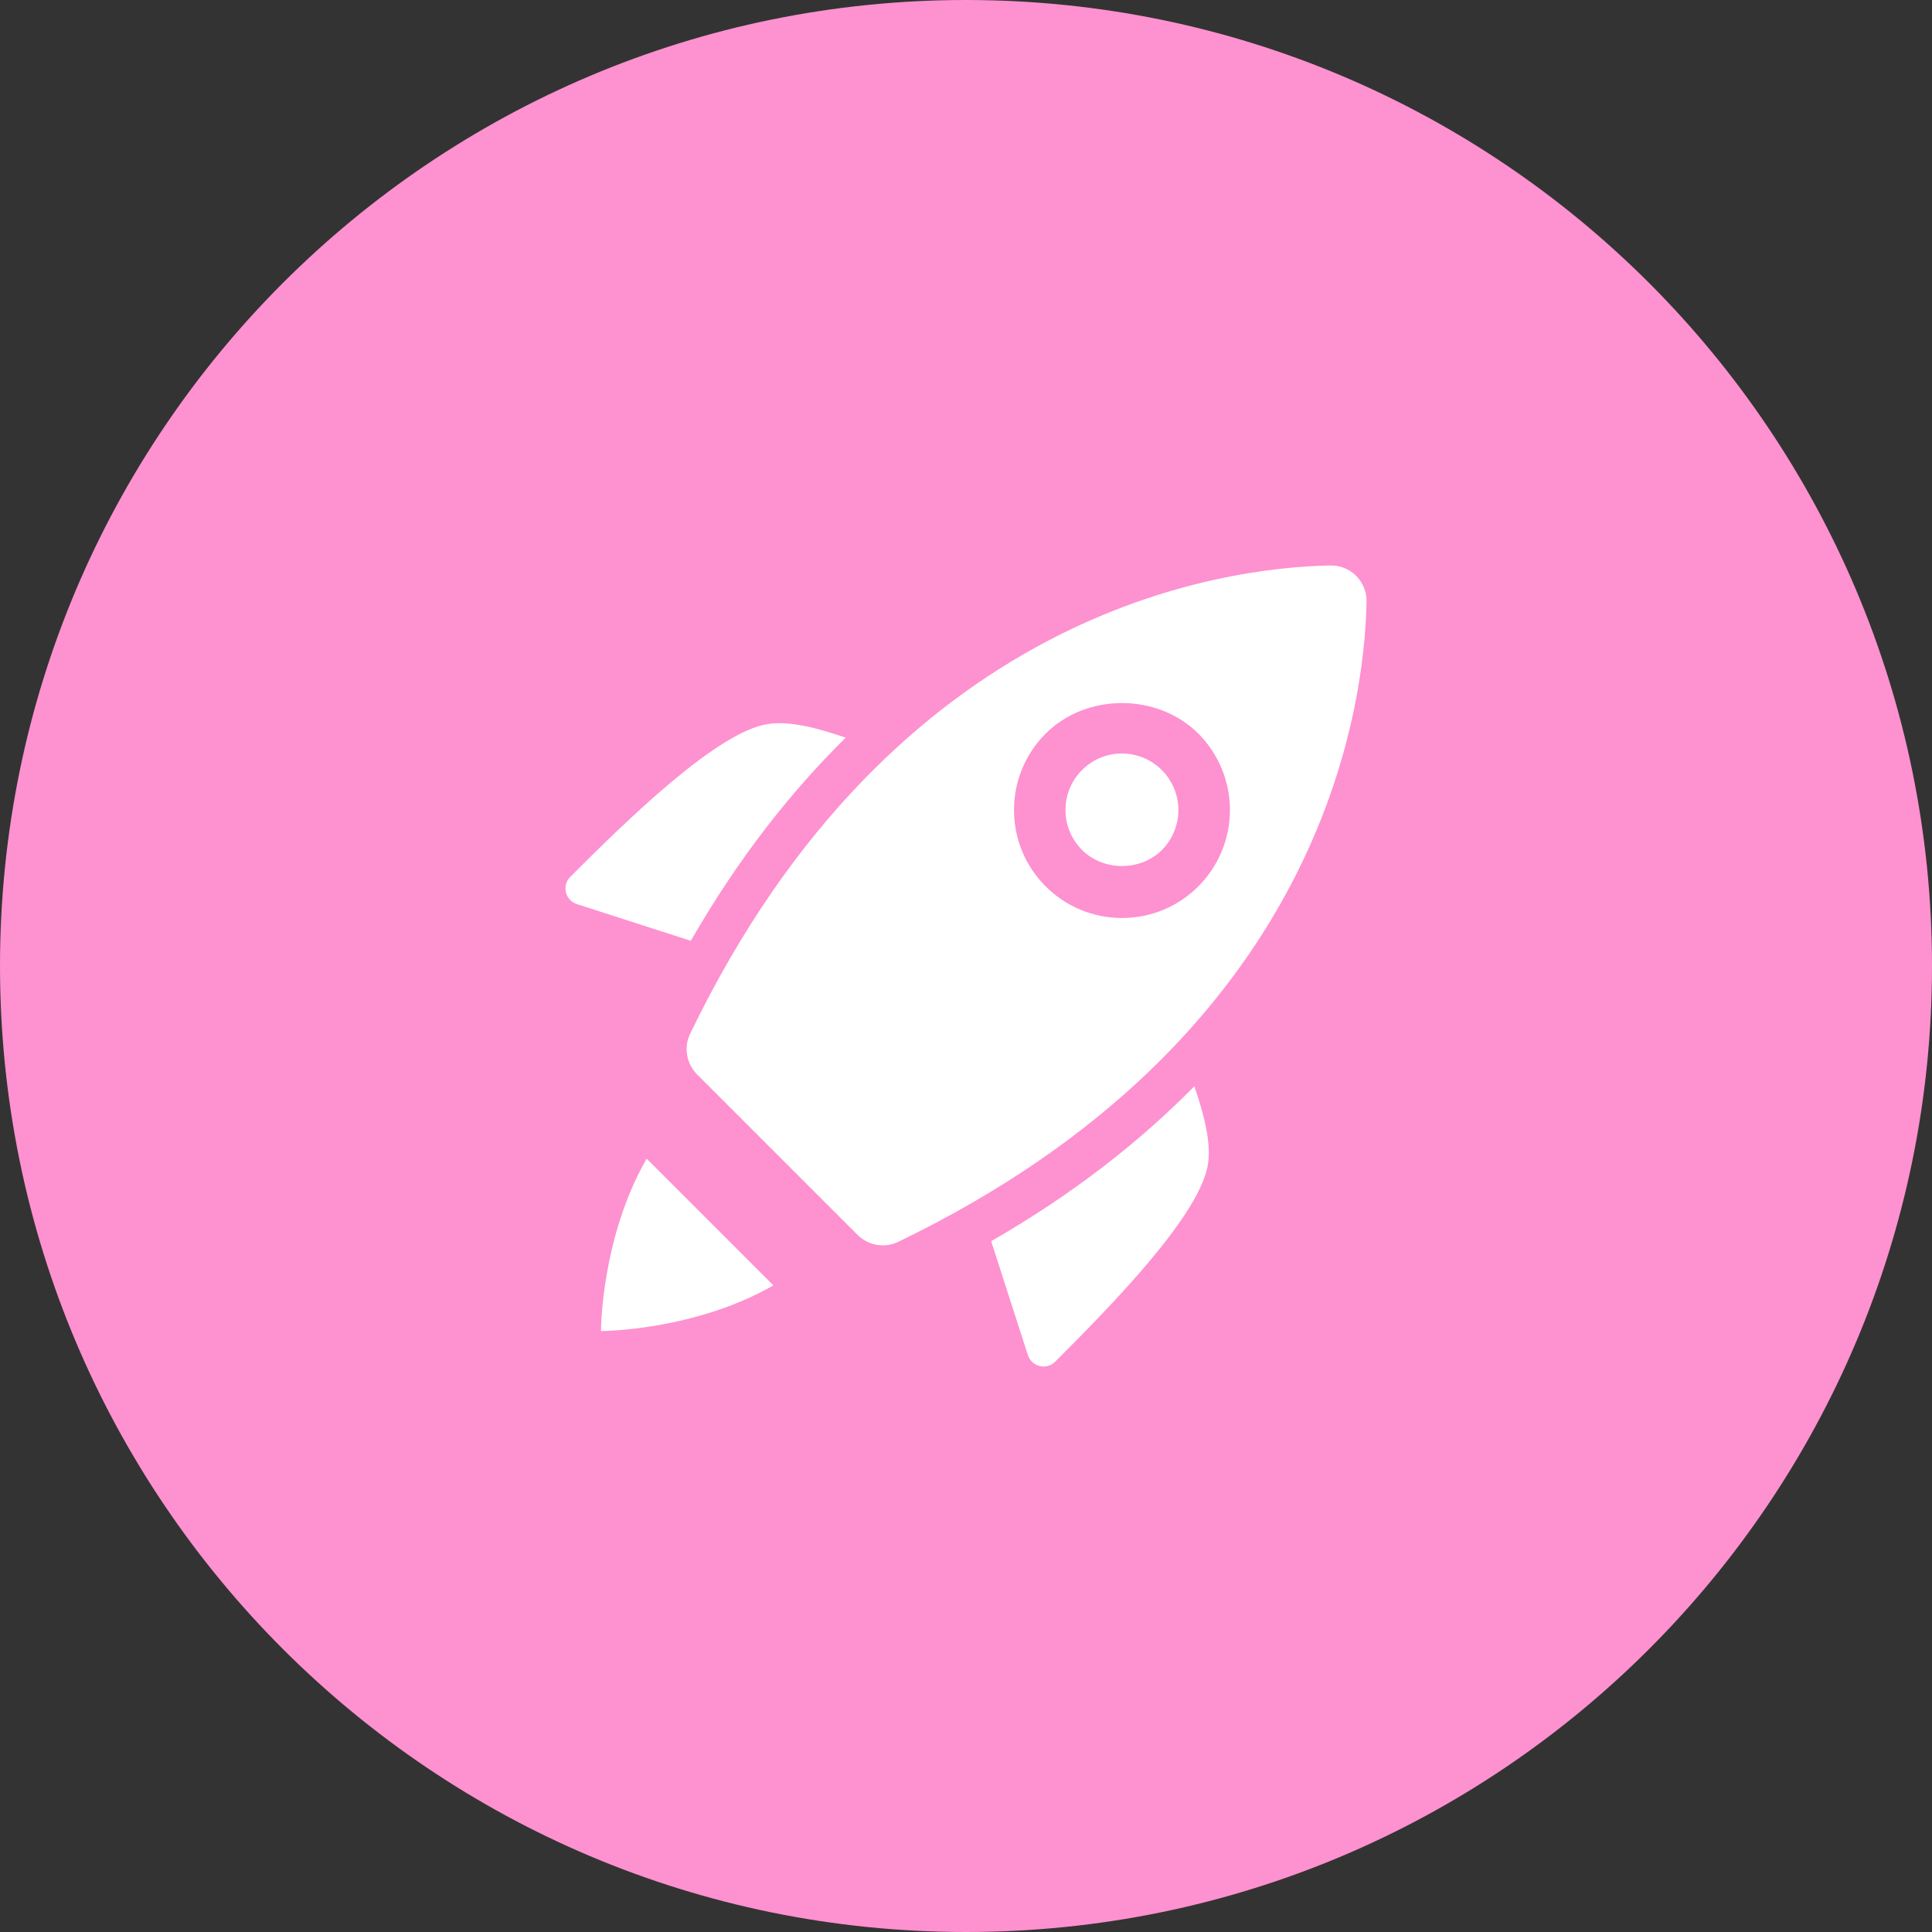
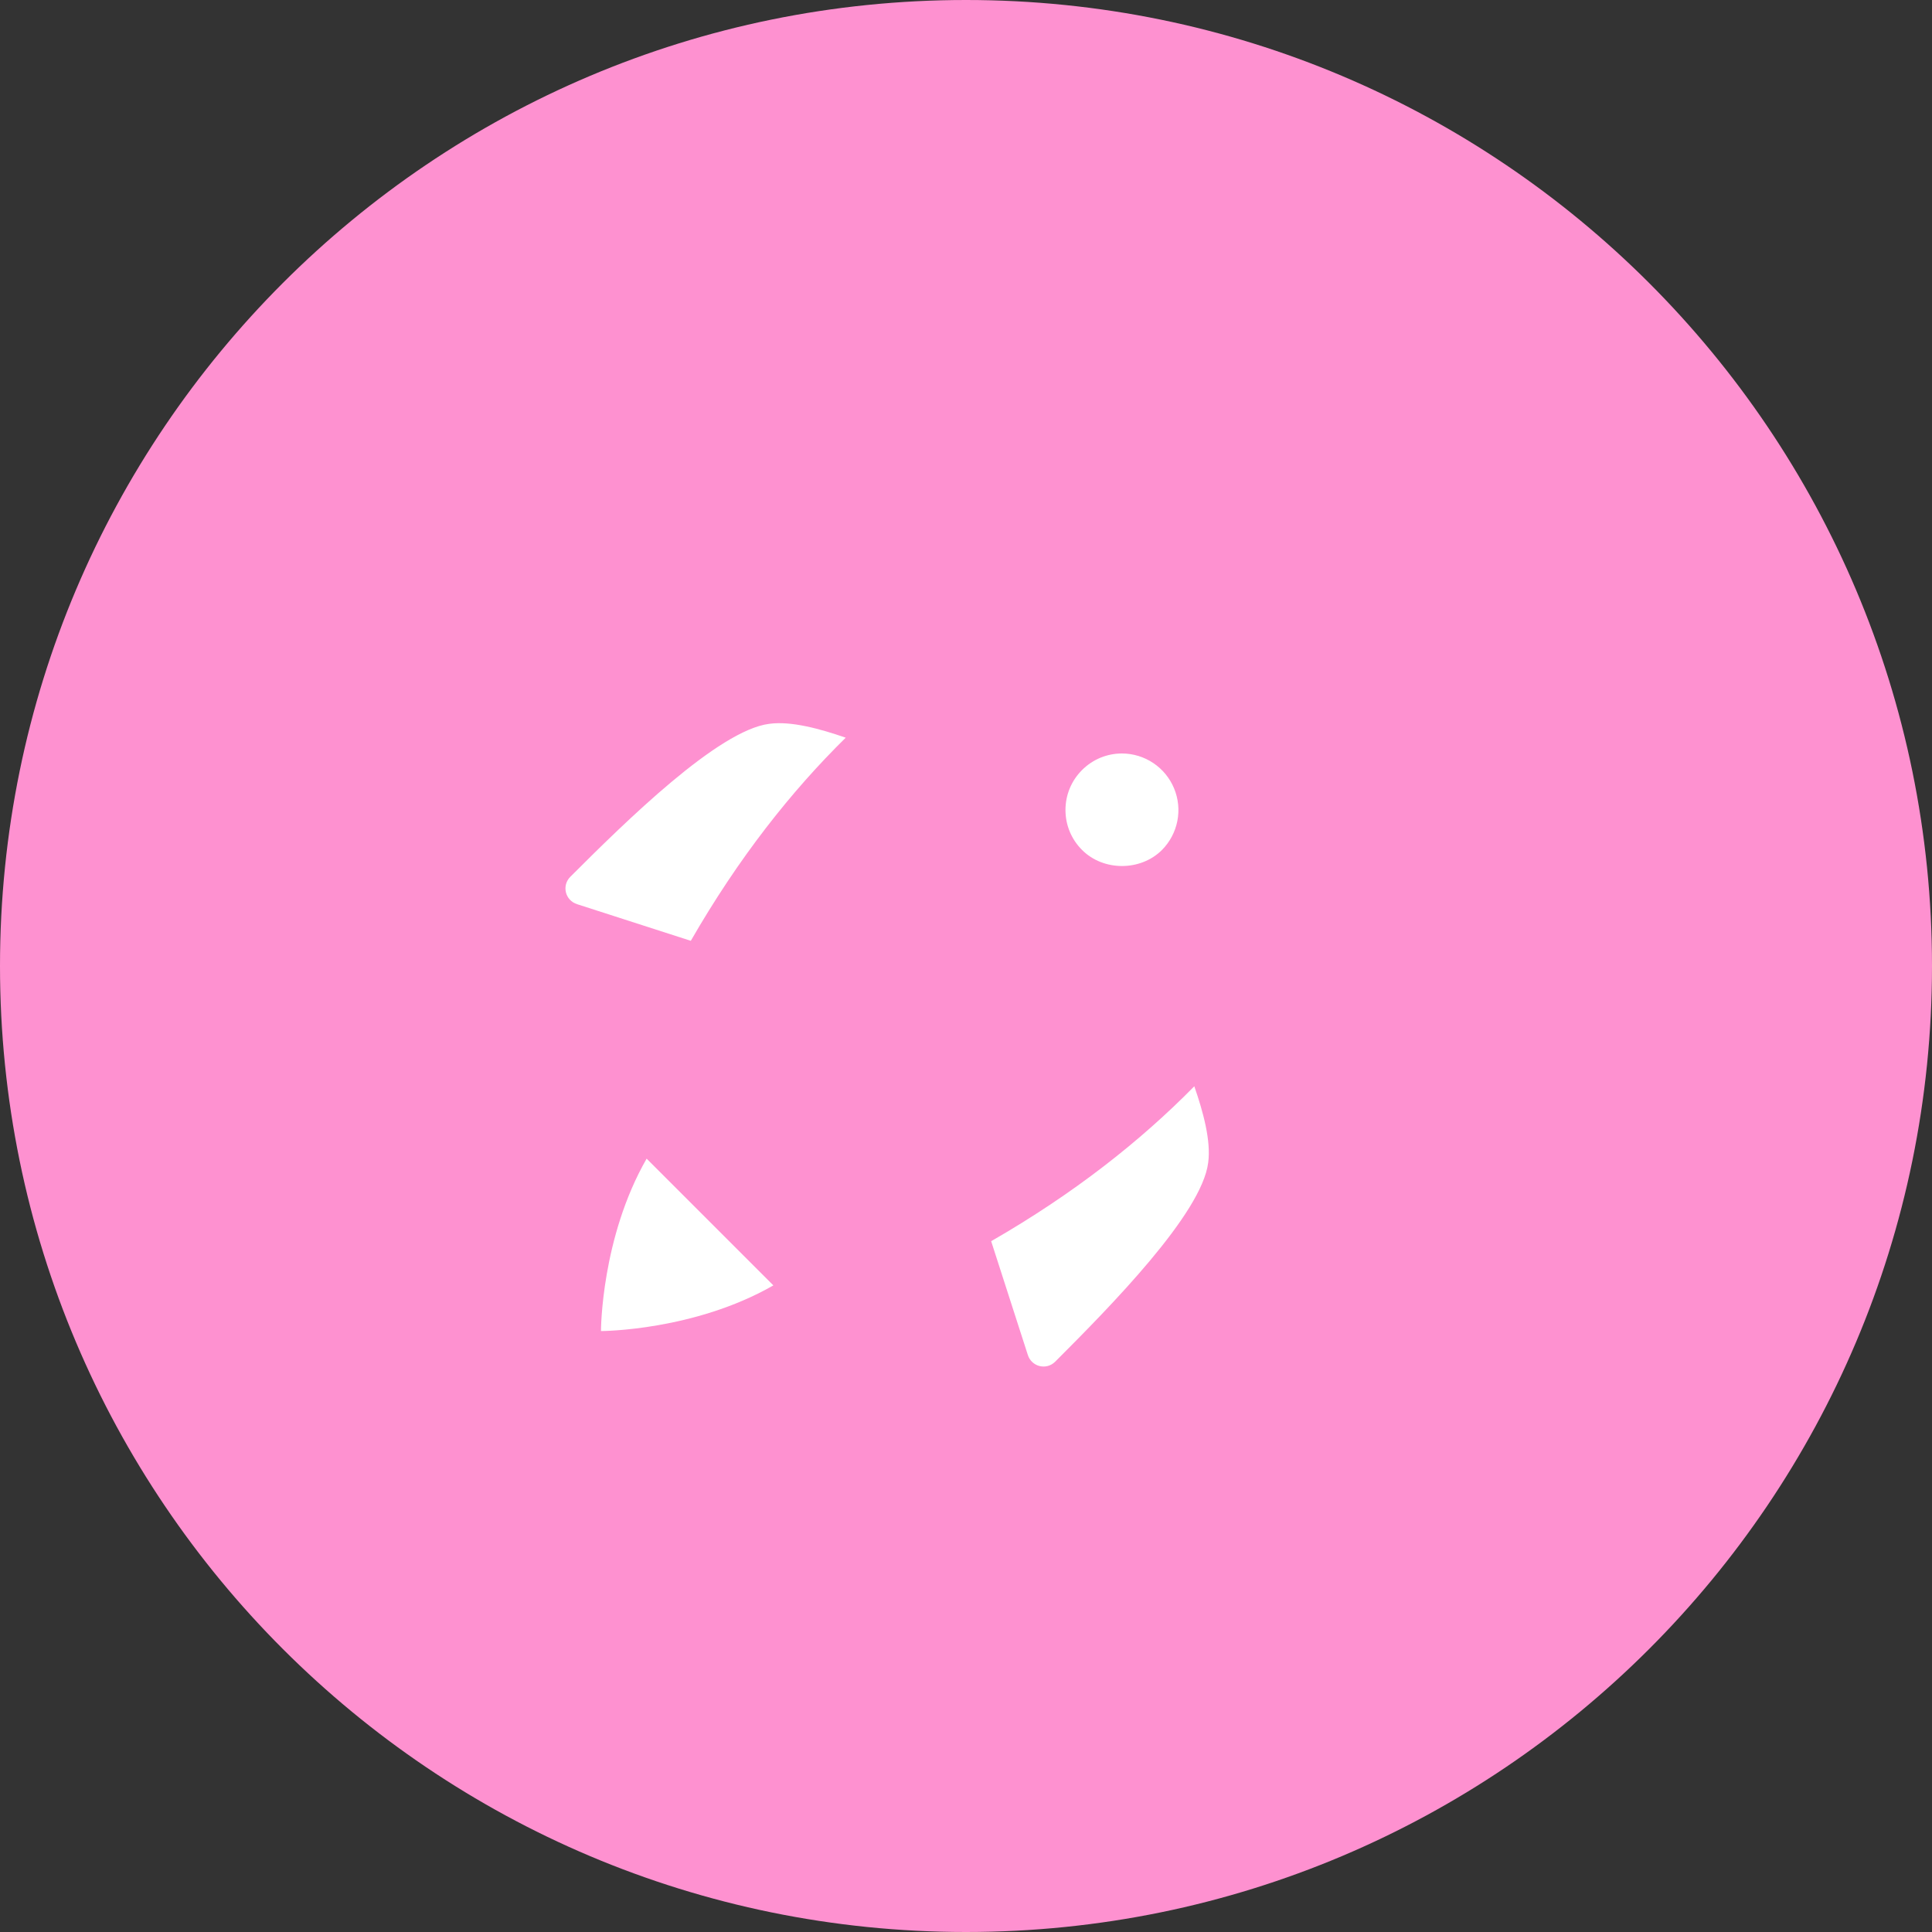
<svg xmlns="http://www.w3.org/2000/svg" width="82" height="82" viewBox="0 0 82 82" fill="none">
  <rect x="0" y="0" width="82" height="82" fill="#333333" stroke="none" />
  <g clip-path="url(#clip0_1135_964)">
-     <path d="M41 82C63.644 82 82 63.644 82 41C82 18.356 63.644 0 41 0C18.356 0 0 18.356 0 41C0 63.644 18.356 82 41 82Z" fill="#FE91D0" />
+     <path d="M41 82C63.644 82 82 63.644 82 41C82 18.356 63.644 0 41 0C18.356 0 0 18.356 0 41C0 63.644 18.356 82 41 82" fill="#FE91D0" />
    <path d="M42.068 52.68L43.622 57.501C43.78 58.011 44.411 58.169 44.787 57.792C47.129 55.451 51.012 51.507 51.279 49.347C51.405 48.422 51.067 47.192 50.69 46.105C48.421 48.412 45.595 50.652 42.068 52.68ZM35.895 31.31C34.809 30.933 33.577 30.595 32.653 30.721C30.493 30.988 26.549 34.871 24.207 37.213C23.831 37.589 23.989 38.22 24.499 38.378L29.32 39.931C31.348 36.405 33.588 33.579 35.895 31.31ZM32.824 54.556C29.468 56.481 25.556 56.494 25.507 56.494C25.507 56.444 25.519 52.533 27.445 49.177L32.824 54.556ZM47.621 31.98C46.981 31.98 46.379 32.23 45.926 32.682C45.472 33.136 45.222 33.738 45.222 34.379C45.222 35.019 45.472 35.622 45.926 36.075C46.83 36.983 48.411 36.983 49.318 36.075C49.651 35.739 49.878 35.312 49.97 34.847C50.062 34.382 50.014 33.9 49.832 33.463C49.651 33.025 49.344 32.651 48.951 32.387C48.558 32.123 48.095 31.981 47.621 31.98Z" fill="white" />
-     <path d="M56.461 24C51.899 24.087 37.974 25.892 29.291 43.876C29.011 44.453 29.133 45.149 29.587 45.601L36.397 52.412C36.851 52.866 37.545 52.987 38.123 52.708C56.108 44.026 57.913 30.101 58 25.539C58.004 25.336 57.968 25.134 57.892 24.945C57.816 24.756 57.703 24.584 57.559 24.441C57.416 24.297 57.244 24.184 57.055 24.108C56.867 24.032 56.664 23.996 56.461 24ZM50.862 37.62C49.996 38.485 48.846 38.962 47.621 38.962C46.397 38.962 45.245 38.485 44.38 37.62C43.515 36.755 43.038 35.603 43.038 34.379C43.038 33.154 43.516 32.003 44.38 31.138C46.111 29.407 49.13 29.407 50.862 31.138C51.72 31.998 52.202 33.164 52.202 34.379C52.202 35.594 51.72 36.759 50.862 37.62Z" fill="white" />
  </g>
  <defs>
    <clipPath id="clip0_1135_964">
      <rect width="82" height="82" fill="white" />
    </clipPath>
  </defs>
</svg>